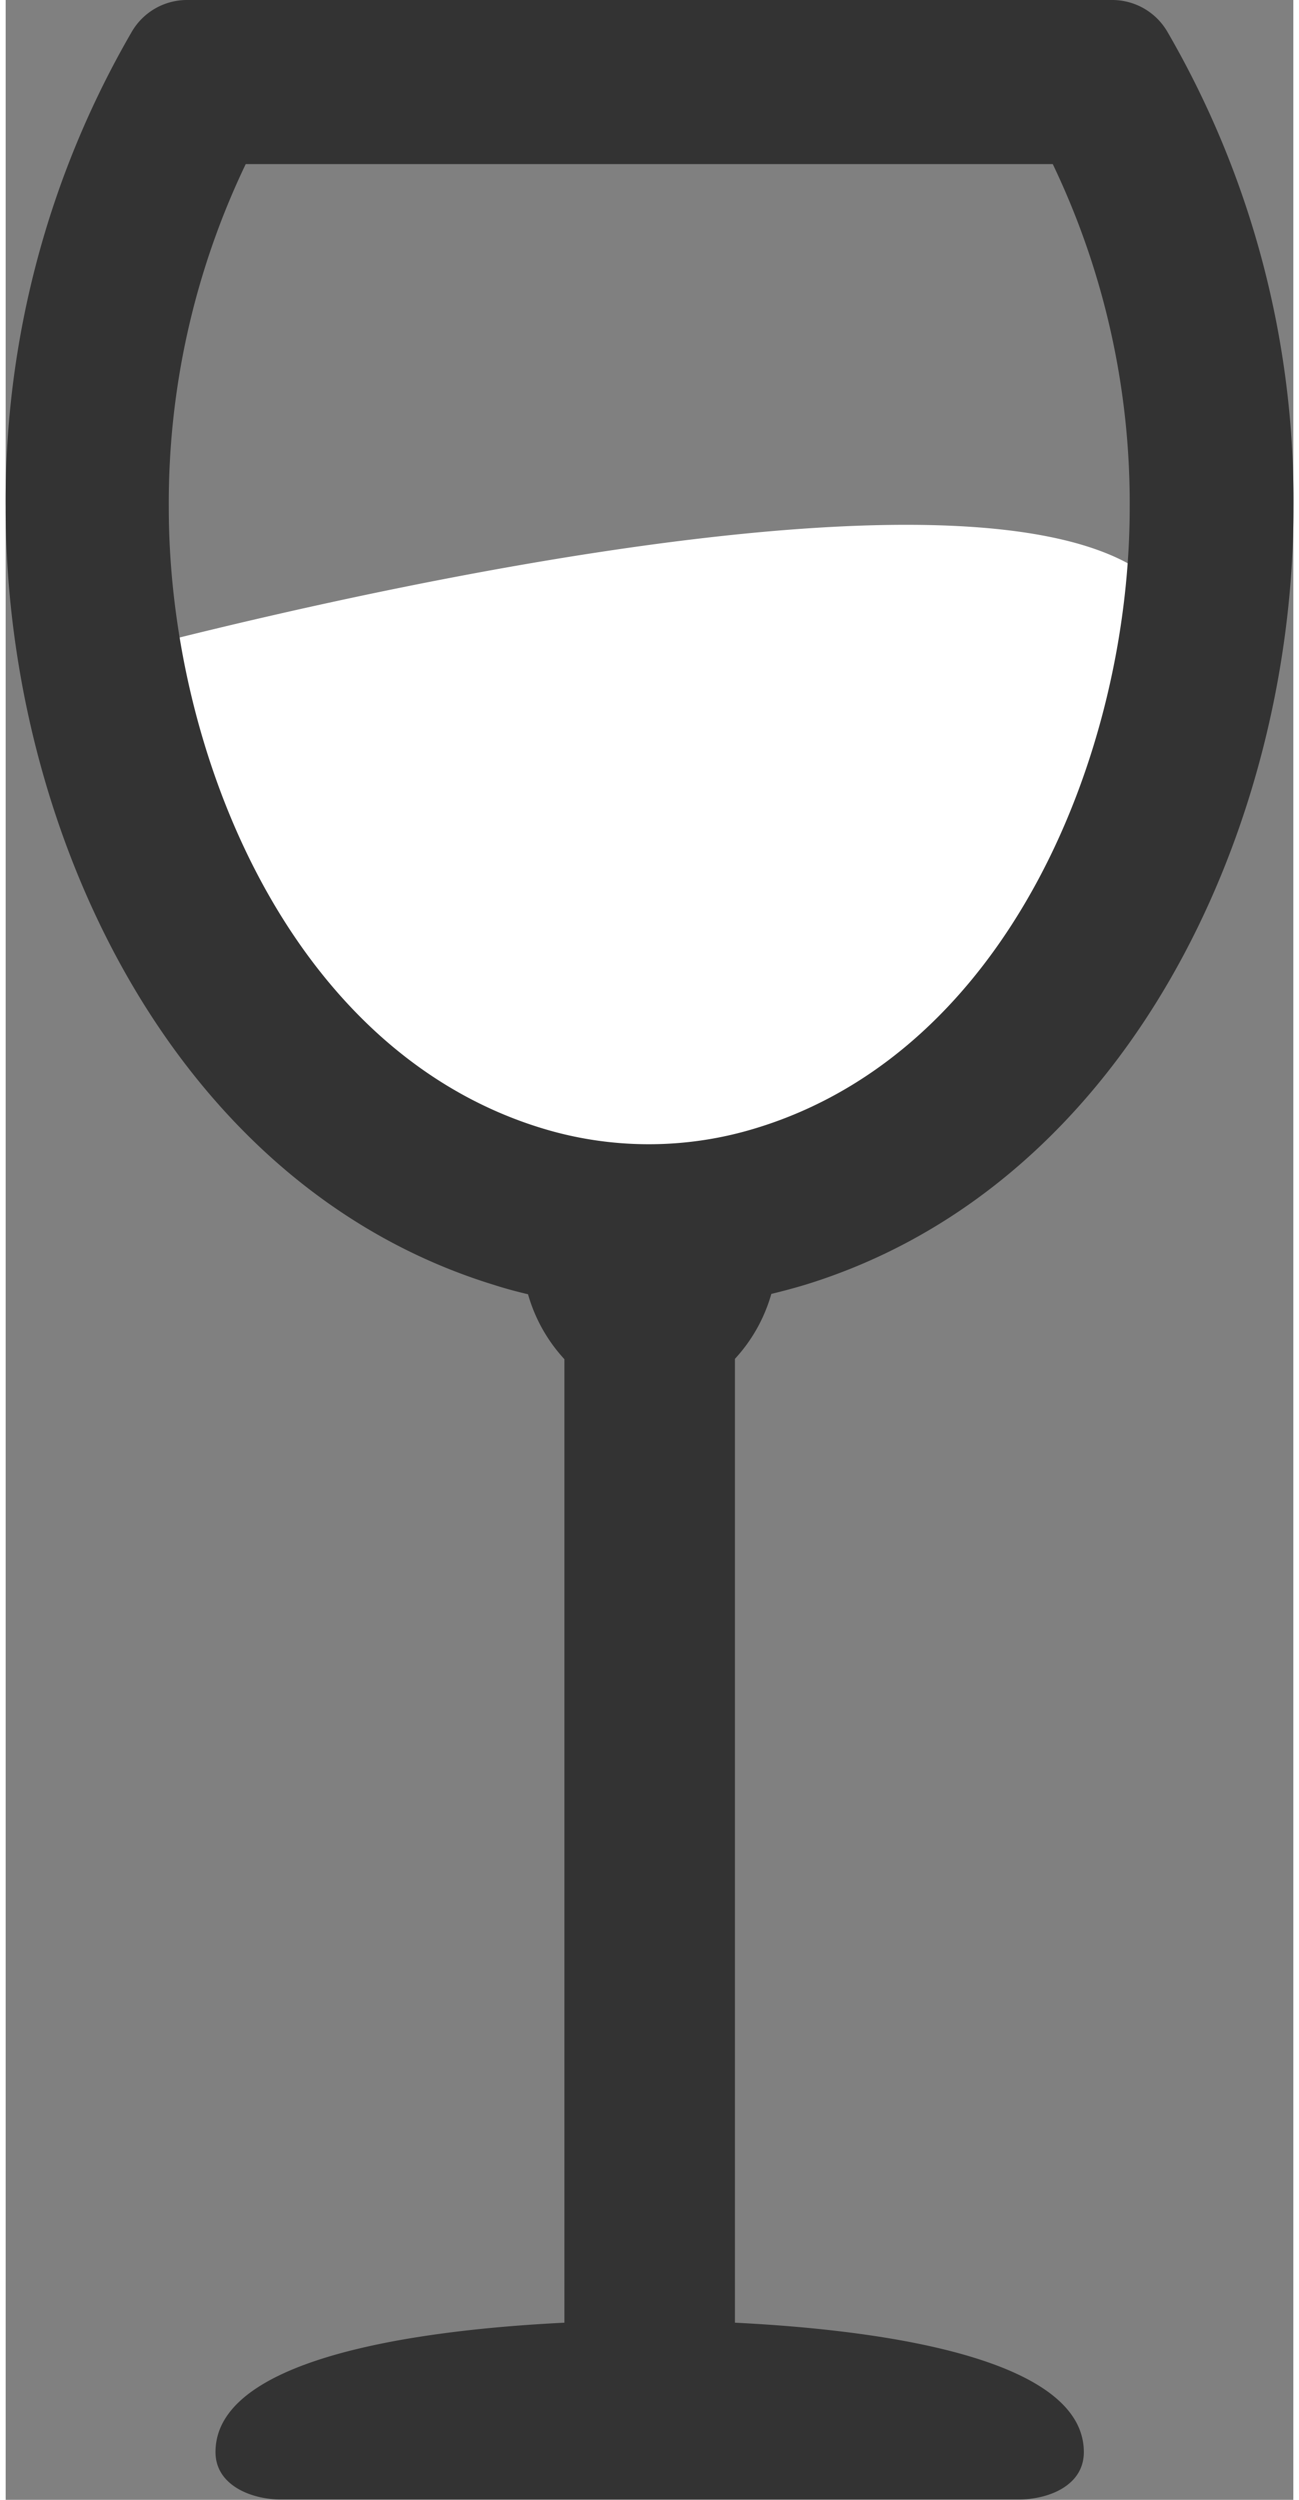
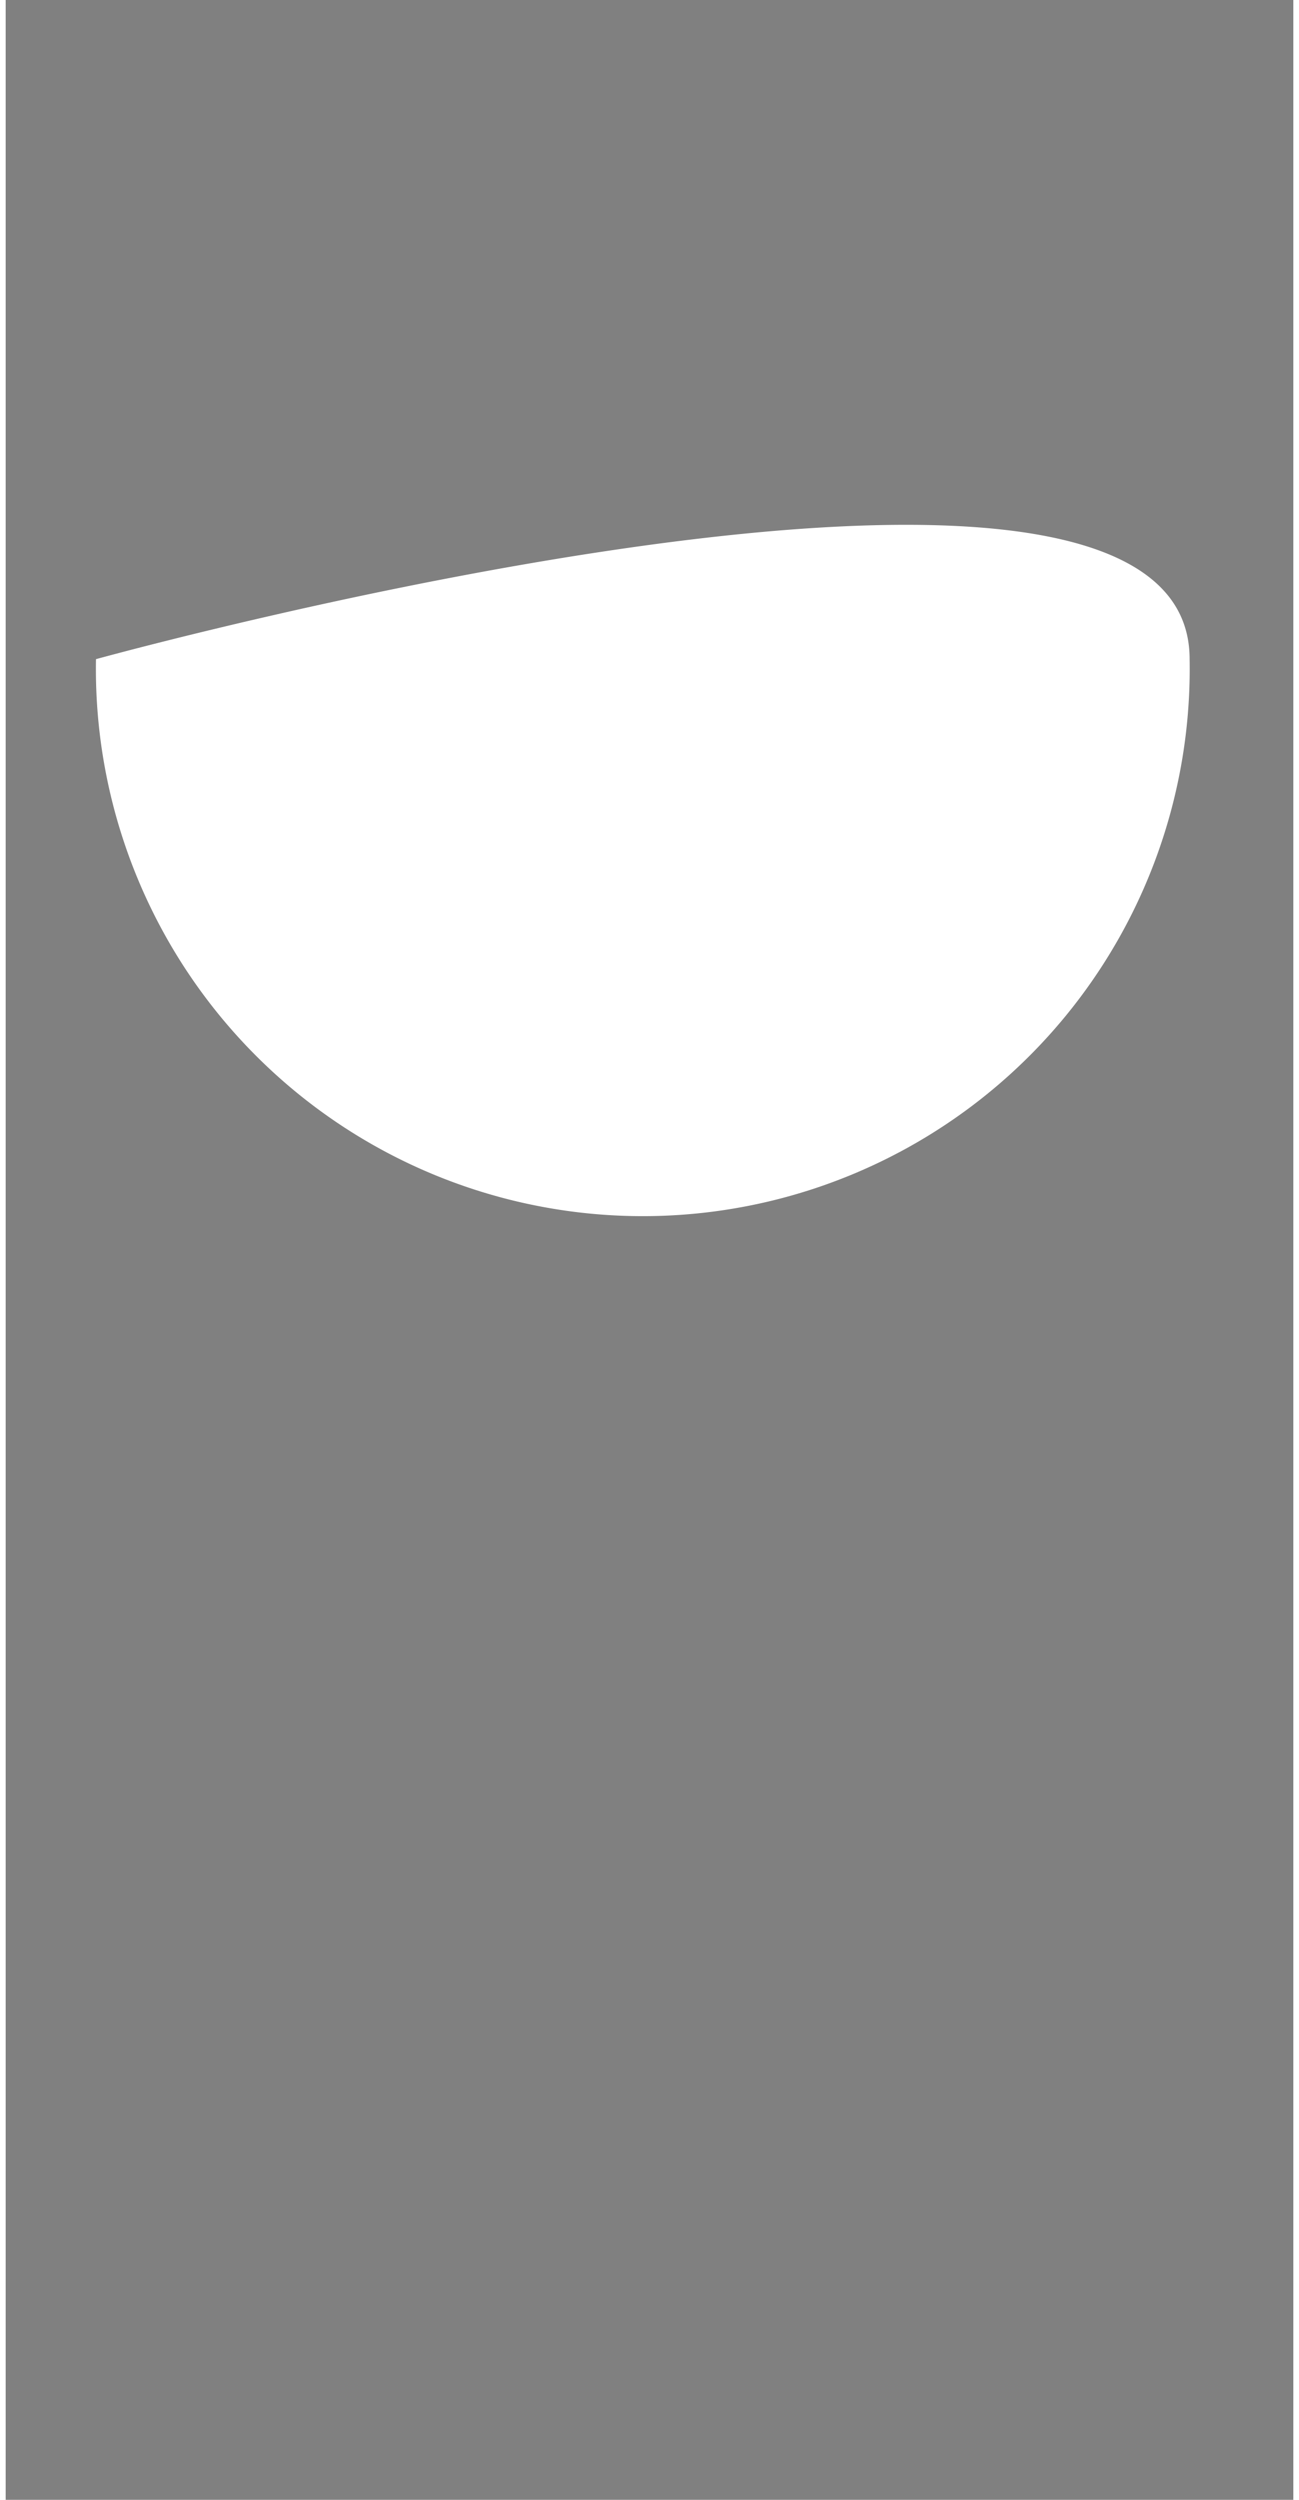
<svg xmlns="http://www.w3.org/2000/svg" id="Ebene_1" data-name="Ebene 1" viewBox="0 0 74.99 145.48" width="39" height="75">
  <rect x="0" y="0" width="74.99" height="145.48" fill="#808080" stroke="none" />
  <defs>
    <style>.cls-1{fill:#fff;}.cls-1,.cls-2{fill-rule:evenodd;}.cls-2{fill:#333;}</style>
  </defs>
  <title>glas_icon</title>
  <path class="cls-1" d="M106.12,40.81c0-17.59-63.69,0-63.69,0a31.85,31.85,0,1,0,63.69,0Z" transform="translate(-37.17 -2.45)" />
-   <path class="cls-2" d="M67.59,77.77c-.68-.16-1.35-.34-2-.55C46.74,71.42,37.17,50.52,37.17,32A54.36,54.36,0,0,1,44.52,4.29a3.72,3.72,0,0,1,3.24-1.84h53.82a3.72,3.72,0,0,1,3.24,1.84A54.36,54.36,0,0,1,112.17,32c0,18.5-9.57,39.4-28.41,45.21-.66.2-1.34.38-2,.54a9.32,9.32,0,0,1-2.12,3.78v56.09c5.5.28,20.31,1.39,20.32,7.53,0,2-2.14,2.76-3.78,2.76h-43c-1.65,0-3.79-.8-3.79-2.76,0-6.14,14.82-7.25,20.32-7.53V81.55a9.32,9.32,0,0,1-2.12-3.78ZM98.15,12h-47a45.63,45.63,0,0,0-4.48,20c0,14.16,7,31.57,21.67,36.09a21.27,21.27,0,0,0,12.57,0C95.61,63.59,102.63,46.19,102.63,32a45.63,45.63,0,0,0-4.48-20Z" transform="translate(-37.17 -2.45)" />
</svg>